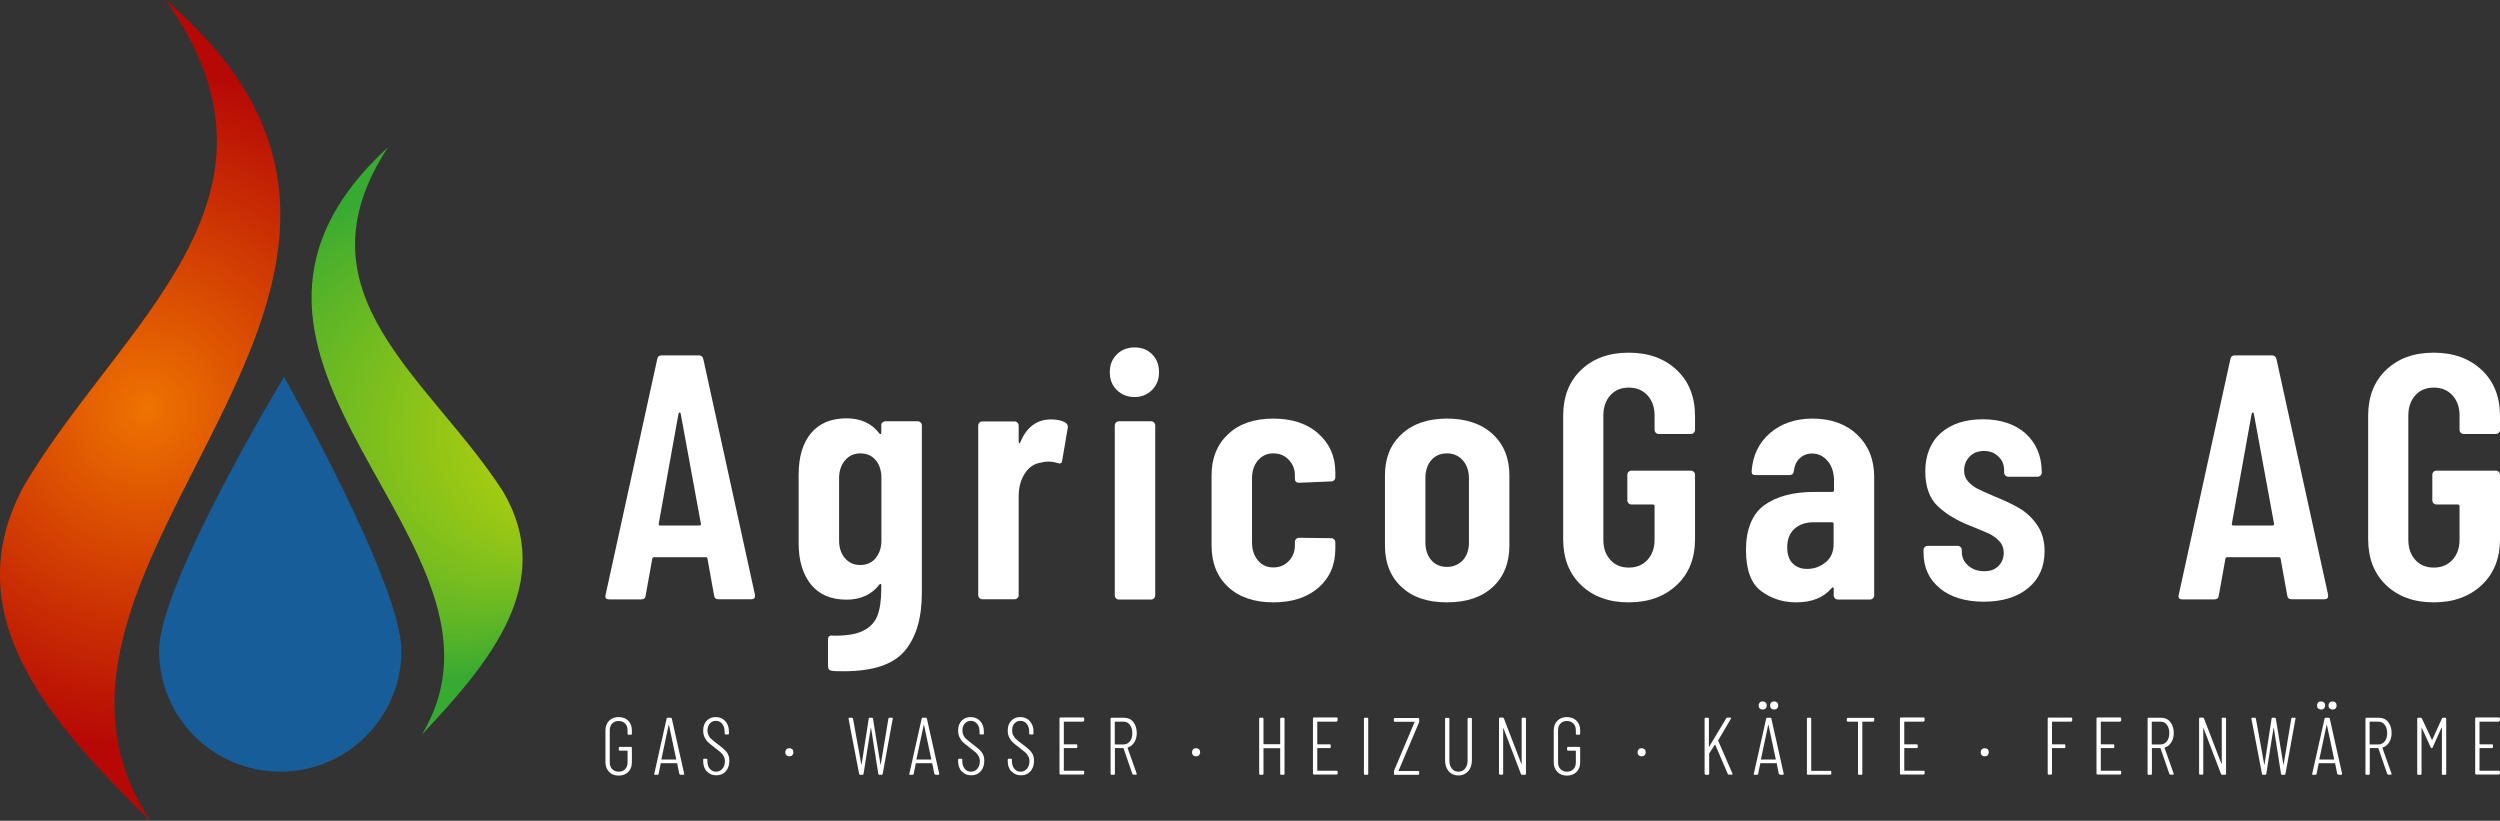
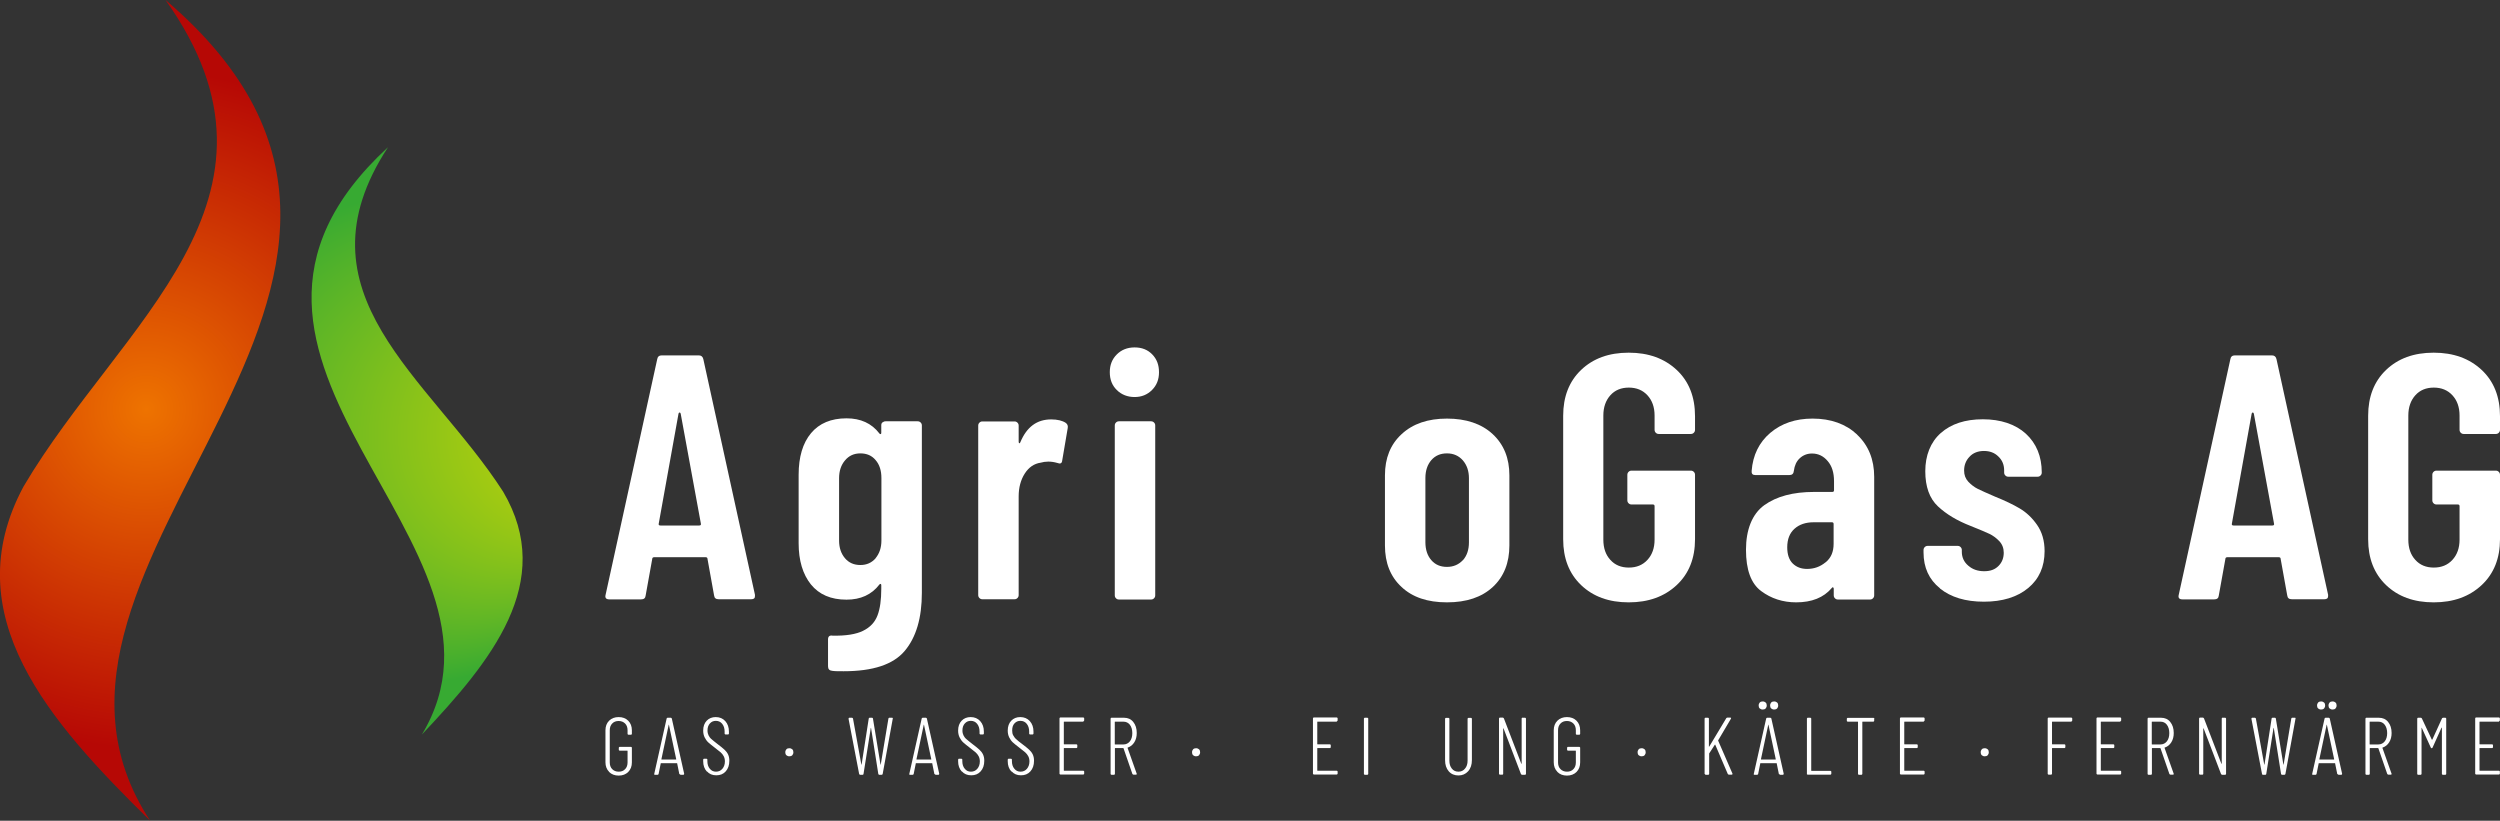
<svg xmlns="http://www.w3.org/2000/svg" id="Layer_2" data-name="Layer 2" viewBox="0 0 185.44 60.88">
  <rect x="0" y="0" width="185.44" height="60.88" fill="#333333" stroke="none" />
  <defs>
    <style>
      .cls-1 {
        fill: #fff;
      }

      .cls-2 {
        fill: url(#radial-gradient);
      }

      .cls-3 {
        fill: url(#radial-gradient-2);
      }

      .cls-4 {
        fill: url(#radial-gradient-3);
      }
    </style>
    <radialGradient id="radial-gradient" cx="10.85" cy="30.35" fx="10.85" fy="30.35" r="25.17" gradientUnits="userSpaceOnUse">
      <stop offset="0" stop-color="#ee7300" />
      <stop offset="1" stop-color="#b60805" />
    </radialGradient>
    <radialGradient id="radial-gradient-2" cx="310.54" cy="25.49" fx="292.56" fy="25.49" r="18.05" gradientTransform="translate(339.97 -4.84) rotate(177.79) scale(1 -1)" gradientUnits="userSpaceOnUse">
      <stop offset="0" stop-color="#dedc00" />
      <stop offset="1" stop-color="#37aa32" />
    </radialGradient>
    <radialGradient id="radial-gradient-3" cx="23.77" cy="47.79" fx="12.61" fy="56.47" r="14.13" gradientUnits="userSpaceOnUse">
      <stop offset="0" stop-color="#67c8f3" />
      <stop offset="1" stop-color="#175d9a" />
    </radialGradient>
  </defs>
  <g id="Layer_1-2" data-name="Layer 1">
    <g>
      <g>
        <path class="cls-1" d="m52.97,44.18l-.49-2.72c0-.09-.05-.13-.16-.13h-3.78c-.1,0-.16.04-.16.13l-.49,2.72c-.02.19-.13.28-.34.28h-2.35c-.24,0-.34-.11-.28-.34l3.83-17.48c.03-.19.15-.28.34-.28h2.74c.19,0,.3.1.34.28l3.83,17.48v.1c0,.16-.09.23-.28.23h-2.41c-.21,0-.32-.09-.34-.28Zm-3.98-5.2h2.87c.1,0,.15-.04.13-.13l-1.5-8.17c-.02-.05-.04-.08-.08-.08s-.06.03-.08.08l-1.47,8.17c-.02.09.03.13.13.13Z" />
        <path class="cls-1" d="m65.47,31.34c.06-.06.13-.09.22-.09h2.38c.09,0,.16.03.22.09.06.06.09.13.09.22v12.41c0,1.86-.42,3.3-1.27,4.31-.85,1.01-2.35,1.51-4.53,1.51-.38,0-.66,0-.85-.03-.21-.02-.31-.13-.31-.34v-1.99c0-.22.11-.32.34-.28.98.02,1.74-.1,2.26-.36.53-.26.88-.64,1.07-1.14.19-.5.28-1.16.28-1.97v-.28c0-.05-.02-.08-.05-.09-.03,0-.07.01-.1.06-.57.74-1.38,1.11-2.43,1.11-1.16,0-2.03-.38-2.64-1.13-.6-.75-.91-1.77-.91-3.06v-5.07c0-1.33.31-2.36.92-3.09.61-.73,1.49-1.1,2.63-1.1,1.05,0,1.86.37,2.43,1.11.03.05.07.07.1.06.03,0,.05-.04.05-.09v-.57c0-.09.03-.16.09-.22Zm-.52,10.06c.28-.34.43-.77.43-1.31v-4.63c0-.55-.14-1-.43-1.33-.28-.34-.66-.5-1.13-.5s-.85.17-1.14.52c-.29.34-.44.78-.44,1.32v4.63c0,.53.15.97.44,1.31.29.34.67.5,1.14.5s.84-.17,1.13-.5Z" />
        <path class="cls-1" d="m79.04,31.36c.14.09.19.22.16.39l-.41,2.41c-.02.21-.14.27-.36.18-.24-.07-.47-.1-.67-.1s-.4.03-.57.08c-.48.07-.88.34-1.18.81-.3.47-.45,1.04-.45,1.69v7.32c0,.09-.03.16-.09.22s-.13.09-.22.09h-2.38c-.09,0-.16-.03-.22-.09-.06-.06-.09-.13-.09-.22v-12.57c0-.09.03-.16.09-.22s.13-.09.22-.09h2.38c.09,0,.16.03.22.09.06.06.09.13.09.22v1.19c0,.07.02.11.05.12.03,0,.06-.02.08-.09.47-1.12,1.22-1.68,2.28-1.68.47,0,.83.09,1.09.26Z" />
        <path class="cls-1" d="m82.84,28.93c-.35-.34-.52-.78-.52-1.32s.17-.97.52-1.32c.34-.34.78-.52,1.32-.52s.97.17,1.31.52c.34.35.5.78.5,1.32s-.17.97-.52,1.32c-.35.35-.78.52-1.29.52s-.97-.17-1.32-.52Zm-.06,15.45c-.06-.06-.09-.13-.09-.22v-12.6c0-.09.03-.16.09-.22s.13-.09.22-.09h2.38c.09,0,.16.03.22.09.06.06.09.13.09.22v12.6c0,.09-.03.16-.09.22-.06.06-.13.09-.22.09h-2.38c-.09,0-.16-.03-.22-.09Z" />
-         <path class="cls-1" d="m91.1,43.54c-.82-.76-1.23-1.78-1.23-3.08v-5.22c0-1.26.41-2.27,1.23-3.04.82-.77,1.94-1.15,3.35-1.15s2.53.38,3.36,1.13,1.24,1.7,1.24,2.86v.36c0,.09-.03.16-.09.22-.06.06-.13.09-.22.09l-2.38.1c-.21,0-.31-.1-.31-.31v-.26c0-.43-.15-.81-.45-1.13-.3-.32-.69-.48-1.15-.48s-.84.17-1.14.52c-.29.34-.44.78-.44,1.32v4.78c0,.53.15.97.44,1.32.29.35.67.52,1.14.52s.85-.16,1.15-.48c.3-.32.45-.7.45-1.15v-.26c0-.09.03-.16.09-.22s.13-.09.22-.09l2.38.03c.09,0,.16.03.22.09.06.06.09.13.09.22v.47c0,1.19-.41,2.15-1.24,2.88-.83.73-1.95,1.1-3.36,1.1s-2.53-.38-3.35-1.14Z" />
        <path class="cls-1" d="m103.96,43.54c-.82-.76-1.23-1.78-1.23-3.08v-5.2c0-1.28.41-2.3,1.24-3.06.83-.77,1.95-1.15,3.36-1.15s2.56.38,3.39,1.15c.83.77,1.24,1.79,1.24,3.06v5.2c0,1.29-.41,2.32-1.23,3.08-.82.76-1.95,1.14-3.4,1.14s-2.56-.38-3.37-1.14Zm4.55-1.98c.3-.34.45-.78.45-1.33v-4.76c0-.53-.15-.97-.45-1.32-.3-.34-.69-.52-1.18-.52s-.87.17-1.16.5c-.29.34-.44.78-.44,1.33v4.76c0,.55.15,1,.44,1.33.29.34.68.5,1.16.5s.87-.17,1.18-.5Z" />
        <path class="cls-1" d="m117.28,43.4c-.89-.85-1.33-1.99-1.33-3.4v-9.16c0-1.41.44-2.55,1.33-3.4.89-.85,2.06-1.28,3.53-1.28s2.65.43,3.56,1.28c.91.85,1.36,2,1.36,3.43v1.01c0,.09-.03.16-.09.22-.06.06-.13.09-.22.09h-2.38c-.09,0-.16-.03-.22-.09-.06-.06-.09-.13-.09-.22v-1.06c0-.62-.18-1.12-.53-1.5-.35-.38-.81-.57-1.38-.57s-1.03.19-1.37.57c-.34.38-.52.88-.52,1.5v9.21c0,.62.17,1.12.52,1.5.34.38.8.57,1.37.57s1.03-.19,1.38-.57c.35-.38.53-.88.53-1.5v-2.48c0-.09-.04-.13-.13-.13h-1.58c-.09,0-.16-.03-.22-.09-.06-.06-.09-.13-.09-.22v-1.89c0-.09.03-.16.09-.22.06-.06.13-.09.22-.09h4.4c.09,0,.16.03.22.09.06.06.09.13.09.22v4.78c0,1.41-.45,2.55-1.36,3.4-.91.85-2.09,1.28-3.56,1.28s-2.64-.43-3.53-1.28Z" />
        <path class="cls-1" d="m137.75,32.24c.84.79,1.27,1.84,1.27,3.13v8.79c0,.09-.03.16-.09.22-.06.06-.13.09-.22.09h-2.38c-.09,0-.16-.03-.22-.09-.06-.06-.09-.13-.09-.22v-.49c0-.05-.02-.09-.05-.1-.03-.02-.07,0-.1.05-.6.71-1.48,1.06-2.64,1.06-.98,0-1.85-.28-2.6-.84-.75-.56-1.12-1.58-1.12-3.06s.45-2.65,1.36-3.31c.91-.65,2.13-.98,3.69-.98h1.35c.09,0,.13-.04.13-.13v-.67c0-.62-.15-1.12-.47-1.49-.31-.37-.7-.56-1.16-.56-.36,0-.66.12-.91.35s-.39.55-.44.94c-.02.21-.13.31-.34.31h-2.51c-.21,0-.3-.1-.28-.31.09-1.17.55-2.11,1.38-2.82.84-.71,1.88-1.06,3.14-1.06,1.36,0,2.47.4,3.31,1.19Zm-2.33,9.47c.4-.33.59-.78.59-1.37v-1.47c0-.09-.04-.13-.13-.13h-1.35c-.59,0-1.06.16-1.42.48-.36.32-.54.78-.54,1.38,0,.53.14.94.41,1.2.28.27.63.4,1.06.4.52,0,.97-.16,1.37-.49Z" />
        <path class="cls-1" d="m143.9,43.64c-.81-.65-1.22-1.54-1.22-2.66v-.18c0-.09.03-.16.09-.22.06-.06.13-.09.22-.09h2.22c.09,0,.16.03.22.09.06.06.09.13.09.22v.13c0,.41.16.76.48,1.03.32.28.71.41,1.18.41s.8-.13,1.06-.39c.26-.26.39-.59.39-.98,0-.34-.11-.63-.34-.87-.22-.23-.47-.41-.72-.53-.26-.12-.72-.32-1.4-.59-.98-.38-1.79-.86-2.42-1.45-.63-.59-.94-1.46-.94-2.61s.38-2.15,1.15-2.83c.77-.68,1.81-1.02,3.12-1.02s2.41.36,3.19,1.07c.78.72,1.18,1.68,1.18,2.88,0,.09-.03.16-.09.22-.06.06-.13.09-.22.09h-2.17c-.09,0-.16-.03-.22-.09-.06-.06-.09-.13-.09-.22v-.16c0-.41-.14-.76-.43-1.03-.28-.28-.64-.41-1.07-.41s-.81.14-1.07.43c-.27.28-.4.63-.4,1.02,0,.33.1.6.31.83.21.22.44.4.7.53.26.13.69.32,1.29.58.72.29,1.33.58,1.82.87s.92.69,1.29,1.22c.37.53.56,1.18.56,1.95,0,1.16-.41,2.07-1.22,2.74-.81.67-1.91,1.01-3.28,1.01s-2.45-.33-3.26-.98Z" />
        <path class="cls-1" d="m169.66,44.18l-.49-2.72c0-.09-.05-.13-.16-.13h-3.78c-.1,0-.16.04-.16.13l-.49,2.72c-.02.19-.13.28-.34.28h-2.35c-.24,0-.34-.11-.28-.34l3.83-17.48c.03-.19.15-.28.34-.28h2.74c.19,0,.3.1.34.28l3.83,17.48v.1c0,.16-.1.23-.28.23h-2.41c-.21,0-.32-.09-.34-.28Zm-3.98-5.2h2.87c.1,0,.15-.04.13-.13l-1.5-8.17c-.02-.05-.04-.08-.08-.08s-.06.03-.08.08l-1.47,8.17c-.02.09.03.13.13.13Z" />
        <path class="cls-1" d="m176.99,43.4c-.89-.85-1.33-1.99-1.33-3.4v-9.16c0-1.41.44-2.55,1.33-3.4.89-.85,2.06-1.28,3.53-1.28s2.65.43,3.56,1.28c.91.85,1.36,2,1.36,3.43v1.01c0,.09-.03.16-.09.22-.06.06-.13.09-.22.09h-2.38c-.09,0-.16-.03-.22-.09-.06-.06-.09-.13-.09-.22v-1.06c0-.62-.18-1.12-.53-1.5-.35-.38-.81-.57-1.38-.57s-1.03.19-1.37.57c-.34.38-.52.88-.52,1.5v9.21c0,.62.17,1.12.52,1.5.34.38.8.57,1.37.57s1.03-.19,1.38-.57c.35-.38.53-.88.53-1.5v-2.48c0-.09-.04-.13-.13-.13h-1.58c-.09,0-.16-.03-.22-.09-.06-.06-.09-.13-.09-.22v-1.89c0-.09.03-.16.09-.22.06-.06.13-.09.22-.09h4.4c.09,0,.16.03.22.09.06.06.09.13.09.22v4.78c0,1.41-.45,2.55-1.36,3.4-.91.85-2.09,1.28-3.56,1.28s-2.64-.43-3.53-1.28Z" />
      </g>
      <g>
        <path class="cls-2" d="m11.14,60.88c-7.45-7.31-14.53-15.24-9.39-24.8C8.91,23.94,22.81,14.79,12.28,0c24.85,21.17-13.89,41.52-1.14,60.88Z" />
        <path class="cls-3" d="m31.28,54.5c5.14-5.44,9.99-11.32,6.04-18.03-5.46-8.49-15.67-14.66-8.54-25.55-17.22,15.85,11.1,29.37,2.5,43.59Z" />
-         <path class="cls-4" d="m29.78,48.25c0,4.96-4.02,8.99-8.99,8.99s-8.99-4.02-8.99-8.99,9.27-20.28,9.27-20.28c0,0,8.7,15.32,8.7,20.28Z" />
      </g>
      <g>
        <path class="cls-1" d="m45.18,57.25c-.18-.18-.27-.42-.27-.71v-2.37c0-.29.09-.53.27-.71.18-.18.42-.27.71-.27s.53.09.71.27c.18.18.27.42.27.71v.27s-.02.06-.06.06h-.2s-.06-.02-.06-.06v-.27c0-.21-.06-.38-.18-.5-.12-.12-.28-.19-.48-.19s-.36.06-.48.19c-.12.12-.18.29-.18.5v2.38c0,.21.06.38.18.5.12.12.28.19.48.19s.36-.06.48-.19c.12-.12.18-.29.18-.5v-.85s0-.02-.02-.02h-.57s-.06-.02-.06-.06v-.16s.02-.06.06-.06h.85s.06.02.06.06v1.09c0,.29-.09.53-.27.71-.18.18-.42.27-.71.27s-.53-.09-.71-.27Z" />
        <path class="cls-1" d="m50.39,57.42l-.16-.79s0-.01,0-.02c0,0-.01,0-.02,0h-1.18s-.01,0-.02,0c0,0,0,.01,0,.02l-.16.79s-.03.05-.07.05h-.2s-.04,0-.05-.02-.01-.03,0-.05l.92-4.11s.03-.05.07-.05h.24s.06.02.07.05l.92,4.11h0s-.02.07-.05.07h-.21s-.06-.02-.07-.05Zm-1.32-1.08h1.07s.02,0,.02-.02l-.54-2.55s0-.02-.01-.02c0,0,0,0-.01.02l-.54,2.55s0,.02.02.02Z" />
        <path class="cls-1" d="m52.43,57.23c-.18-.2-.27-.45-.27-.76v-.13s.02-.06.06-.06h.19s.06.02.06.06v.11c0,.24.06.43.18.57.12.15.27.22.46.22s.35-.07.47-.21c.12-.14.19-.32.19-.55,0-.15-.03-.28-.09-.39-.06-.11-.13-.2-.22-.28-.09-.08-.24-.2-.44-.35-.21-.16-.37-.29-.48-.39-.11-.1-.2-.23-.27-.37-.07-.14-.11-.31-.11-.51,0-.31.09-.55.26-.73.17-.18.4-.27.67-.27.29,0,.53.1.71.3.18.2.27.46.27.78v.15s-.02.06-.06.06h-.2s-.06-.02-.06-.06v-.15c0-.24-.06-.43-.18-.58-.12-.15-.28-.22-.47-.22-.18,0-.32.06-.44.19s-.18.3-.18.53c0,.14.03.26.08.36.05.1.12.2.22.28s.24.21.43.35c.24.18.41.32.53.43.12.11.21.23.27.36.06.13.09.28.09.46,0,.33-.09.59-.27.79s-.41.29-.7.29-.52-.1-.69-.29Z" />
        <path class="cls-1" d="m58.33,56.02c-.06-.06-.08-.13-.08-.22s.03-.16.08-.22c.06-.06.13-.08.22-.08s.16.03.22.08c.06.06.08.13.08.22s-.03.16-.08.22c-.06.06-.13.08-.22.08s-.16-.03-.22-.08Z" />
        <path class="cls-1" d="m63.73,57.42l-.79-4.11h0s.02-.07.05-.07h.21s.06.02.07.05l.62,3.42s0,.01.01.01c0,0,0,0,.01-.01l.53-3.42s.02-.05.06-.05h.19s.06.02.06.05l.56,3.42s0,.01.01.01,0,0,.01-.01l.57-3.42s.03-.05.06-.05h.21s.04,0,.05.02.01.03,0,.05l-.75,4.11s-.03.05-.07.05h-.19s-.05-.02-.06-.05l-.54-3.42s0-.01-.01-.01c0,0,0,0-.01.01l-.54,3.42s-.02.05-.06.05h-.19s-.06-.02-.07-.05Z" />
        <path class="cls-1" d="m69.31,57.42l-.16-.79s0-.01,0-.02-.01,0-.02,0h-1.18s-.02,0-.02,0c0,0,0,.01,0,.02l-.16.79s-.03.05-.07.05h-.2s-.04,0-.05-.02c-.01-.01-.01-.03,0-.05l.92-4.11s.03-.05.07-.05h.24s.06.02.07.05l.92,4.11h0s-.02.07-.05.07h-.21s-.06-.02-.07-.05Zm-1.32-1.08h1.07s.02,0,.02-.02l-.54-2.55s0-.02-.01-.02c0,0,0,0-.01.02l-.54,2.55s0,.02.02.02Z" />
        <path class="cls-1" d="m71.34,57.23c-.18-.2-.27-.45-.27-.76v-.13s.02-.06.06-.06h.19s.06.02.06.06v.11c0,.24.06.43.18.57.12.15.27.22.46.22s.35-.07.47-.21c.12-.14.19-.32.19-.55,0-.15-.03-.28-.09-.39-.06-.11-.13-.2-.22-.28-.09-.08-.24-.2-.44-.35-.21-.16-.37-.29-.48-.39-.11-.1-.2-.23-.27-.37-.07-.14-.11-.31-.11-.51,0-.31.09-.55.26-.73.17-.18.4-.27.67-.27.29,0,.53.1.71.3.18.2.27.46.27.78v.15s-.02.06-.06.06h-.2s-.06-.02-.06-.06v-.15c0-.24-.06-.43-.18-.58-.12-.15-.28-.22-.47-.22-.18,0-.32.06-.44.19s-.18.3-.18.53c0,.14.03.26.08.36.05.1.12.2.22.28s.24.21.43.35c.24.18.41.32.53.43.12.11.21.23.27.36.06.13.09.28.09.46,0,.33-.09.59-.27.79s-.41.29-.7.29-.52-.1-.69-.29Z" />
        <path class="cls-1" d="m75.02,57.23c-.18-.2-.27-.45-.27-.76v-.13s.02-.06.06-.06h.19s.06.02.06.06v.11c0,.24.06.43.18.57.12.15.27.22.46.22s.35-.07.47-.21c.12-.14.19-.32.19-.55,0-.15-.03-.28-.09-.39-.06-.11-.13-.2-.22-.28s-.24-.2-.44-.35c-.21-.16-.37-.29-.48-.39-.11-.1-.2-.23-.27-.37s-.11-.31-.11-.51c0-.31.09-.55.26-.73.17-.18.4-.27.67-.27.29,0,.53.1.71.3.18.2.27.46.27.78v.15s-.02.06-.06.06h-.2s-.06-.02-.06-.06v-.15c0-.24-.06-.43-.18-.58-.12-.15-.28-.22-.47-.22-.18,0-.32.06-.44.19-.12.13-.17.3-.17.53,0,.14.02.26.08.36s.12.2.22.28c.09.09.24.21.43.35.24.18.41.32.53.43.12.11.21.23.27.36.06.13.09.28.09.46,0,.33-.09.59-.27.79s-.41.29-.7.29-.52-.1-.69-.29Z" />
        <path class="cls-1" d="m80.36,53.53h-1.43s-.02,0-.02.02v1.64s0,.02.02.02h.92s.06.02.06.06v.16s-.02.06-.06.06h-.92s-.02,0-.02.02v1.64s0,.02.02.02h1.43s.06.02.06.06v.16s-.02.06-.06.06h-1.71s-.06-.02-.06-.06v-4.11s.02-.06.06-.06h1.71s.06.02.06.06v.16s-.02.06-.06.06Z" />
        <path class="cls-1" d="m84,57.42l-.66-1.91s-.01-.02-.02-.02h-.6s-.02,0-.02.02v1.9s-.02.06-.06.06h-.2s-.06-.02-.06-.06v-4.11s.02-.06.06-.06h.94c.28,0,.51.1.68.31.17.21.26.48.26.82,0,.27-.06.5-.18.69-.12.19-.28.32-.48.39-.02,0-.02.01-.02.03l.68,1.92v.02s-.01.04-.05.04h-.2s-.06-.02-.07-.05Zm-1.31-3.87v1.65s0,.02.02.02h.62c.2,0,.36-.08.48-.23.12-.15.18-.36.18-.61s-.06-.46-.18-.62c-.12-.15-.28-.23-.48-.23h-.62s-.02,0-.02.02Z" />
        <path class="cls-1" d="m88.5,56.02c-.06-.06-.08-.13-.08-.22s.03-.16.08-.22c.06-.06.13-.08.22-.08s.16.03.22.08c.06.06.08.13.08.22s-.03.16-.08.22c-.06.06-.13.08-.22.08s-.16-.03-.22-.08Z" />
-         <path class="cls-1" d="m95.02,53.24h.2s.06.02.06.06v4.11s-.02.06-.06.06h-.2s-.06-.02-.06-.06v-1.89s0-.02-.02-.02h-1.2s-.02,0-.02.02v1.89s-.02.06-.06.06h-.2s-.06-.02-.06-.06v-4.11s.02-.06.06-.06h.2s.06.02.06.06v1.88s0,.02.02.02h1.2s.02,0,.02-.02v-1.88s.02-.06.06-.06Z" />
        <path class="cls-1" d="m99.16,53.53h-1.43s-.02,0-.02.02v1.64s0,.02.02.02h.92s.06.02.06.06v.16s-.02.06-.06.06h-.92s-.02,0-.02.02v1.64s0,.02.02.02h1.43s.06.02.06.06v.16s-.02.06-.06.06h-1.71s-.06-.02-.06-.06v-4.11s.02-.06.06-.06h1.71s.06.02.06.06v.16s-.02.06-.06.06Z" />
        <path class="cls-1" d="m101.17,57.41v-4.11s.02-.06.06-.06h.2s.06.02.06.06v4.11s-.02.06-.06.06h-.2s-.06-.02-.06-.06Z" />
-         <path class="cls-1" d="m103.4,57.41v-.19s0-.05.01-.07l1.52-3.59s0-.02,0-.02c0,0-.01,0-.02,0h-1.46s-.06-.02-.06-.06v-.16s.02-.06.06-.06h1.76s.06.02.06.06v.19s0,.05-.01.07l-1.52,3.59s0,.02,0,.02c0,0,0,0,.02,0h1.45s.06.02.06.06v.16s-.02.06-.06.06h-1.76s-.06-.02-.06-.06Z" />
        <path class="cls-1" d="m107.46,57.21c-.18-.21-.27-.48-.27-.83v-3.07s.02-.06.06-.06h.2s.06.02.06.06v3.11c0,.25.06.44.18.59s.28.23.49.23.37-.08.49-.23c.13-.15.19-.35.19-.59v-3.11s.02-.06.06-.06h.2s.06.02.06.06v3.07c0,.34-.09.62-.28.83s-.43.31-.72.31-.54-.1-.72-.31Z" />
        <path class="cls-1" d="m112.94,53.24h.19s.06.02.06.06v4.11s-.02.06-.06.06h-.24s-.05-.02-.07-.05l-1.29-3.38s-.01-.02-.02-.02c0,0-.01,0-.01.02v3.36s-.01.06-.05.06h-.2s-.06-.02-.06-.06v-4.11s.02-.06.06-.06h.23s.05.02.07.05l1.29,3.36s.01.02.02.02c0,0,.01,0,.01-.02v-3.35s.02-.06.06-.06Z" />
        <path class="cls-1" d="m115.52,57.25c-.18-.18-.27-.42-.27-.71v-2.37c0-.29.09-.53.27-.71.18-.18.42-.27.71-.27s.53.09.71.27c.18.18.27.42.27.71v.27s-.02.06-.06.06h-.2s-.06-.02-.06-.06v-.27c0-.21-.06-.38-.18-.5-.12-.12-.28-.19-.48-.19s-.36.06-.48.19c-.12.12-.18.29-.18.5v2.38c0,.21.06.38.18.5.12.12.28.19.48.19s.36-.06.48-.19c.12-.12.18-.29.18-.5v-.85s0-.02-.02-.02h-.57s-.06-.02-.06-.06v-.16s.02-.06.06-.06h.85s.06.02.06.06v1.09c0,.29-.09.53-.27.71-.18.18-.42.27-.71.27s-.53-.09-.71-.27Z" />
        <path class="cls-1" d="m121.55,56.02c-.06-.06-.08-.13-.08-.22s.03-.16.08-.22c.06-.06.13-.08.22-.08s.16.03.22.08c.06.06.08.13.08.22s-.03.16-.08.22c-.06.06-.13.08-.22.08s-.16-.03-.22-.08Z" />
        <path class="cls-1" d="m126.44,57.41v-4.11s.02-.06.06-.06h.2s.06.02.06.06v2.07s0,.02.01.02c0,0,.01,0,.02-.02l1.26-2.1s.04-.04.07-.04h.23s.04,0,.05.02c0,.01,0,.03,0,.05l-.95,1.61s-.01.02,0,.04l1.06,2.44v.02s-.01.05-.05.05h-.23s-.05-.02-.07-.05l-.93-2.17s-.01-.02-.03,0l-.42.65s0,.01,0,.03v1.49s-.02.06-.06.06h-.2s-.06-.02-.06-.06Z" />
        <path class="cls-1" d="m131.95,57.42l-.16-.79s0-.01,0-.02-.01,0-.02,0h-1.18s-.02,0-.02,0c0,0,0,.01,0,.02l-.16.79s-.03.05-.07.05h-.2s-.04,0-.05-.02c-.01-.01-.01-.03,0-.05l.92-4.11s.03-.05.07-.05h.24s.06.02.07.05l.92,4.11h0s-.02.07-.05.07h-.21s-.06-.02-.07-.05Zm-1.42-4.87c-.06-.06-.08-.13-.08-.22s.03-.16.08-.22c.06-.06.13-.08.22-.08s.16.03.22.08c.06.06.08.13.08.22s-.03.16-.08.22c-.06.06-.13.08-.22.08s-.16-.03-.22-.08Zm.1,3.79h1.07s.02,0,.02-.02l-.54-2.55s0-.02-.01-.02c0,0,0,0-.01.02l-.54,2.55s0,.02.02.02Zm.75-3.79c-.06-.06-.08-.13-.08-.22s.03-.16.08-.22c.06-.06.13-.08.22-.08s.16.03.22.08c.06.06.08.13.08.22s-.03.16-.08.22c-.06.06-.13.08-.22.08s-.16-.03-.22-.08Z" />
        <path class="cls-1" d="m134.03,57.41v-4.11s.02-.06.06-.06h.2s.06.02.06.06v3.86s0,.02.02.02h1.41s.06.02.06.06v.16s-.02.06-.06.06h-1.7s-.06-.02-.06-.06Z" />
        <path class="cls-1" d="m139.02,53.31v.16s-.02.06-.06.06h-.8s-.02,0-.02.02v3.86s-.02.06-.06.06h-.2s-.06-.02-.06-.06v-3.86s0-.02-.02-.02h-.75s-.06-.02-.06-.06v-.16s.02-.06.06-.06h1.93s.06.02.06.06Z" />
        <path class="cls-1" d="m142.7,53.53h-1.43s-.02,0-.02.02v1.64s0,.02.02.02h.92s.06.02.06.06v.16s-.02.06-.06.06h-.92s-.02,0-.02.02v1.64s0,.02.02.02h1.43s.06.02.06.06v.16s-.02.06-.06.06h-1.71s-.06-.02-.06-.06v-4.11s.02-.06.06-.06h1.71s.06.02.06.06v.16s-.02.06-.06.06Z" />
        <path class="cls-1" d="m147,56.02c-.06-.06-.08-.13-.08-.22s.03-.16.08-.22c.06-.06.13-.08.22-.08s.16.03.22.08c.06.06.08.13.08.22s-.03.16-.08.22c-.06.06-.13.08-.22.08s-.16-.03-.22-.08Z" />
        <path class="cls-1" d="m153.65,53.53h-1.42s-.02,0-.02.02v1.64s0,.02.02.02h.91s.06.02.06.06v.16s-.02.06-.06.06h-.91s-.02,0-.02.02v1.89s-.02.06-.06.06h-.2s-.06-.02-.06-.06v-4.11s.02-.06.06-.06h1.7s.06.02.06.06v.16s-.02.06-.06.06Z" />
        <path class="cls-1" d="m157.28,53.53h-1.43s-.02,0-.02.02v1.64s0,.02.02.02h.92s.06.02.06.06v.16s-.02.06-.06.06h-.92s-.02,0-.02.02v1.64s0,.02.02.02h1.43s.06.02.06.06v.16s-.02.06-.06.06h-1.71s-.06-.02-.06-.06v-4.11s.02-.06.06-.06h1.71s.06.02.06.06v.16s-.02.06-.06.06Z" />
        <path class="cls-1" d="m160.92,57.42l-.66-1.91s-.01-.02-.02-.02h-.6s-.02,0-.02.02v1.9s-.02.06-.06.06h-.2s-.06-.02-.06-.06v-4.11s.02-.06.06-.06h.94c.28,0,.51.1.68.31.17.21.26.48.26.82,0,.27-.06.5-.18.69-.12.19-.28.32-.48.39-.02,0-.02.01-.02.03l.68,1.92v.02s-.01.04-.05.04h-.2s-.06-.02-.07-.05Zm-1.31-3.87v1.65s0,.02.02.02h.62c.2,0,.36-.08.48-.23s.18-.36.18-.61-.06-.46-.18-.62-.28-.23-.48-.23h-.62s-.02,0-.02.02Z" />
        <path class="cls-1" d="m164.87,53.24h.19s.06.02.06.06v4.11s-.02.06-.06.06h-.24s-.05-.02-.07-.05l-1.29-3.38s-.01-.02-.02-.02c0,0-.01,0-.01.02v3.36s-.01.06-.05.06h-.2s-.06-.02-.06-.06v-4.11s.02-.06.06-.06h.23s.05.02.07.05l1.29,3.36s.01.02.02.02c0,0,.01,0,.01-.02v-3.35s.02-.06.06-.06Z" />
        <path class="cls-1" d="m167.79,57.42l-.79-4.11h0s.02-.07.05-.07h.21s.06.02.07.05l.62,3.42s0,.01.01.01c0,0,0,0,.01-.01l.53-3.42s.02-.05.06-.05h.19s.06.02.06.05l.56,3.42s0,.01.01.01c0,0,0,0,.01-.01l.57-3.42s.03-.05.06-.05h.21s.04,0,.04.02c.01.01.01.03,0,.05l-.75,4.11s-.03.05-.07.05h-.19s-.05-.02-.06-.05l-.54-3.42s0-.01-.01-.01c0,0,0,0-.01.01l-.54,3.42s-.02.05-.06.05h-.19s-.06-.02-.07-.05Z" />
        <path class="cls-1" d="m173.37,57.42l-.16-.79s0-.01,0-.02-.01,0-.02,0h-1.18s-.02,0-.02,0c0,0,0,.01,0,.02l-.16.79s-.03.05-.07.05h-.2s-.04,0-.05-.02c-.01-.01-.01-.03,0-.05l.92-4.11s.03-.05.07-.05h.24s.06.02.07.05l.92,4.11h0s-.02.07-.05.07h-.21s-.06-.02-.07-.05Zm-1.42-4.87c-.06-.06-.08-.13-.08-.22s.03-.16.08-.22c.06-.06.13-.08.22-.08s.16.03.22.08c.06.06.08.13.08.22s-.03.16-.08.22c-.06.06-.13.08-.22.08s-.16-.03-.22-.08Zm.1,3.79h1.07s.02,0,.02-.02l-.54-2.55s0-.02-.01-.02c0,0,0,0-.01.02l-.54,2.55s0,.02.02.02Zm.75-3.79c-.06-.06-.08-.13-.08-.22s.03-.16.08-.22c.06-.06.13-.08.22-.08s.16.03.22.08c.06.06.08.13.08.22s-.03.16-.08.22c-.06.06-.13.08-.22.08s-.16-.03-.22-.08Z" />
        <path class="cls-1" d="m177.08,57.42l-.66-1.91s-.01-.02-.02-.02h-.6s-.02,0-.02.02v1.9s-.02.06-.06.06h-.2s-.06-.02-.06-.06v-4.11s.02-.06.06-.06h.94c.28,0,.51.1.68.31.17.21.26.48.26.82,0,.27-.06.5-.18.69-.12.19-.28.32-.48.39-.02,0-.02.01-.02.03l.68,1.92v.02s-.01.04-.05.04h-.2s-.06-.02-.07-.05Zm-1.31-3.87v1.65s0,.02.02.02h.62c.2,0,.36-.08.48-.23s.18-.36.18-.61-.06-.46-.18-.62-.28-.23-.48-.23h-.62s-.02,0-.02.02Z" />
        <path class="cls-1" d="m181.18,53.24h.21s.06.02.06.06v4.11s-.02.06-.06.06h-.2s-.06-.02-.06-.06v-3.42s0-.02-.01-.02-.01,0-.02.01l-.66,1.47s-.03.05-.06.05c-.03,0-.05-.01-.07-.04l-.67-1.47s-.02-.01-.02-.01,0,0,0,.02v3.41s-.02.06-.06.06h-.2s-.06-.02-.06-.06v-4.11s.02-.06.06-.06h.21s.05.01.07.04l.74,1.58s.01.01.02.01.01,0,.02-.01l.72-1.58s.03-.04.07-.04Z" />
        <path class="cls-1" d="m185.37,53.53h-1.43s-.02,0-.02.02v1.64s0,.02.02.02h.92s.06.02.06.06v.16s-.02.06-.06.06h-.92s-.02,0-.02.02v1.64s0,.02.02.02h1.43s.06.02.06.06v.16s-.02.06-.06.06h-1.71s-.06-.02-.06-.06v-4.11s.02-.06.06-.06h1.71s.06.02.06.06v.16s-.02.06-.06.06Z" />
      </g>
    </g>
  </g>
</svg>